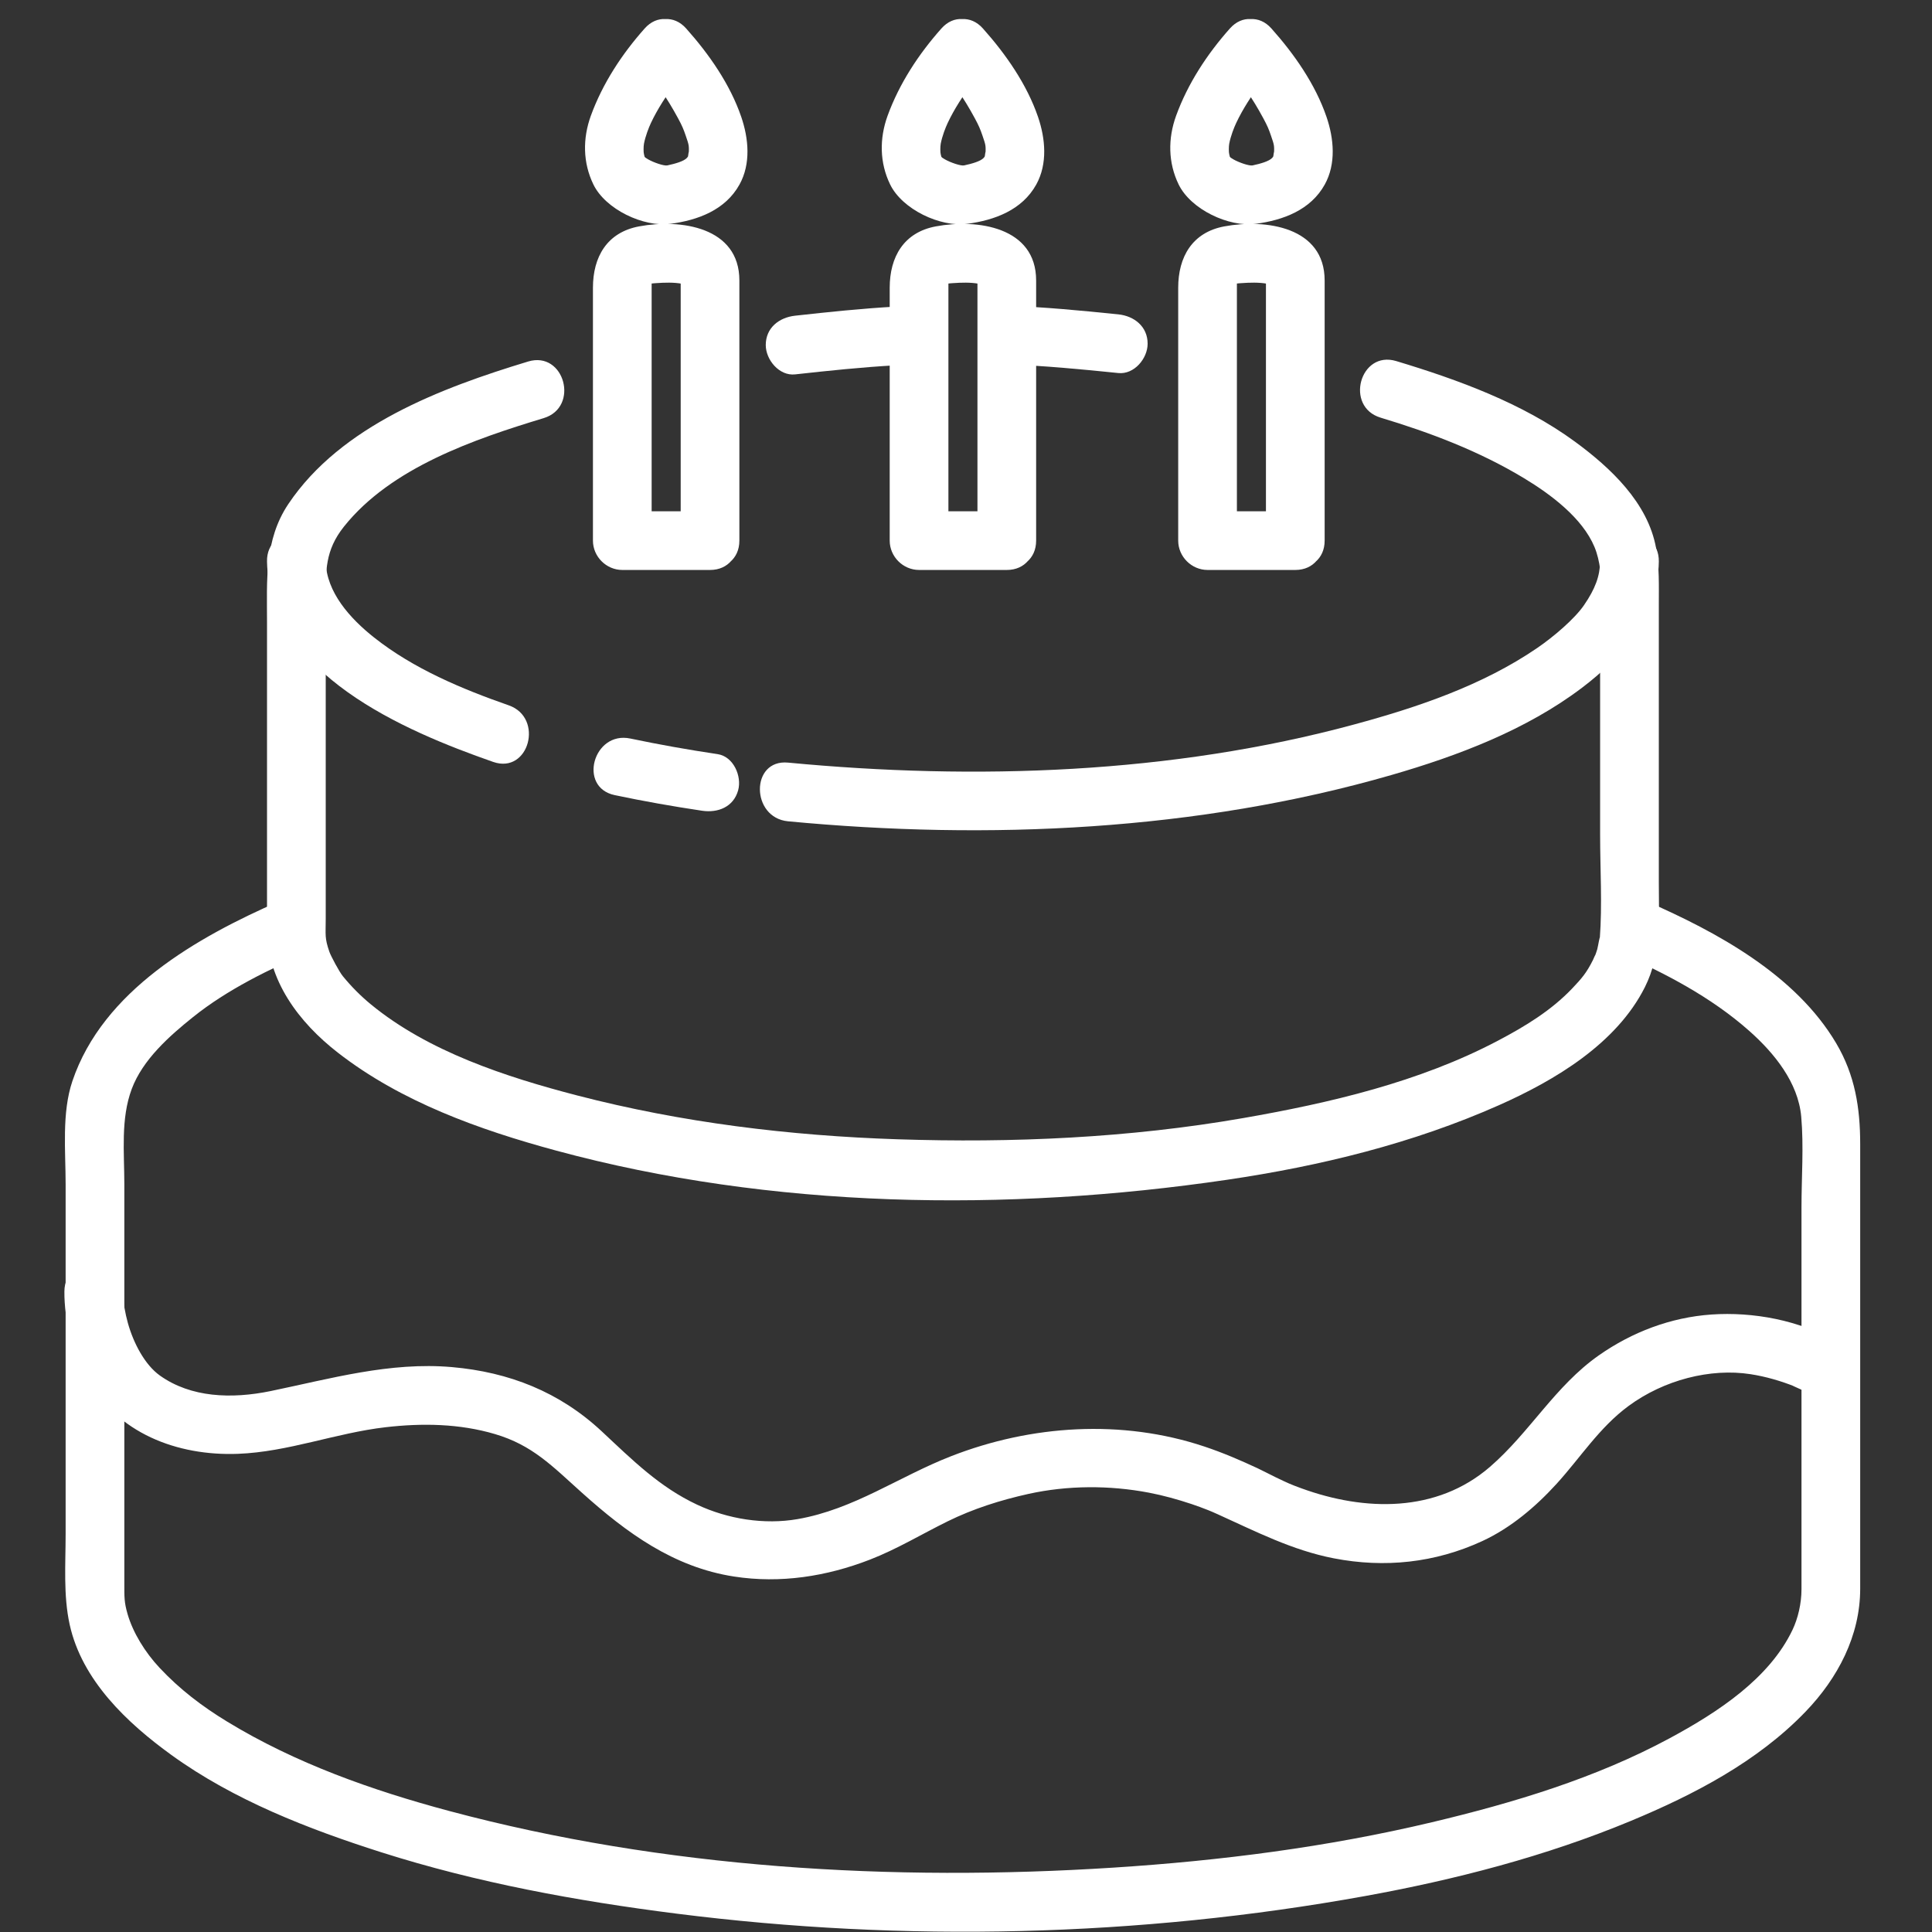
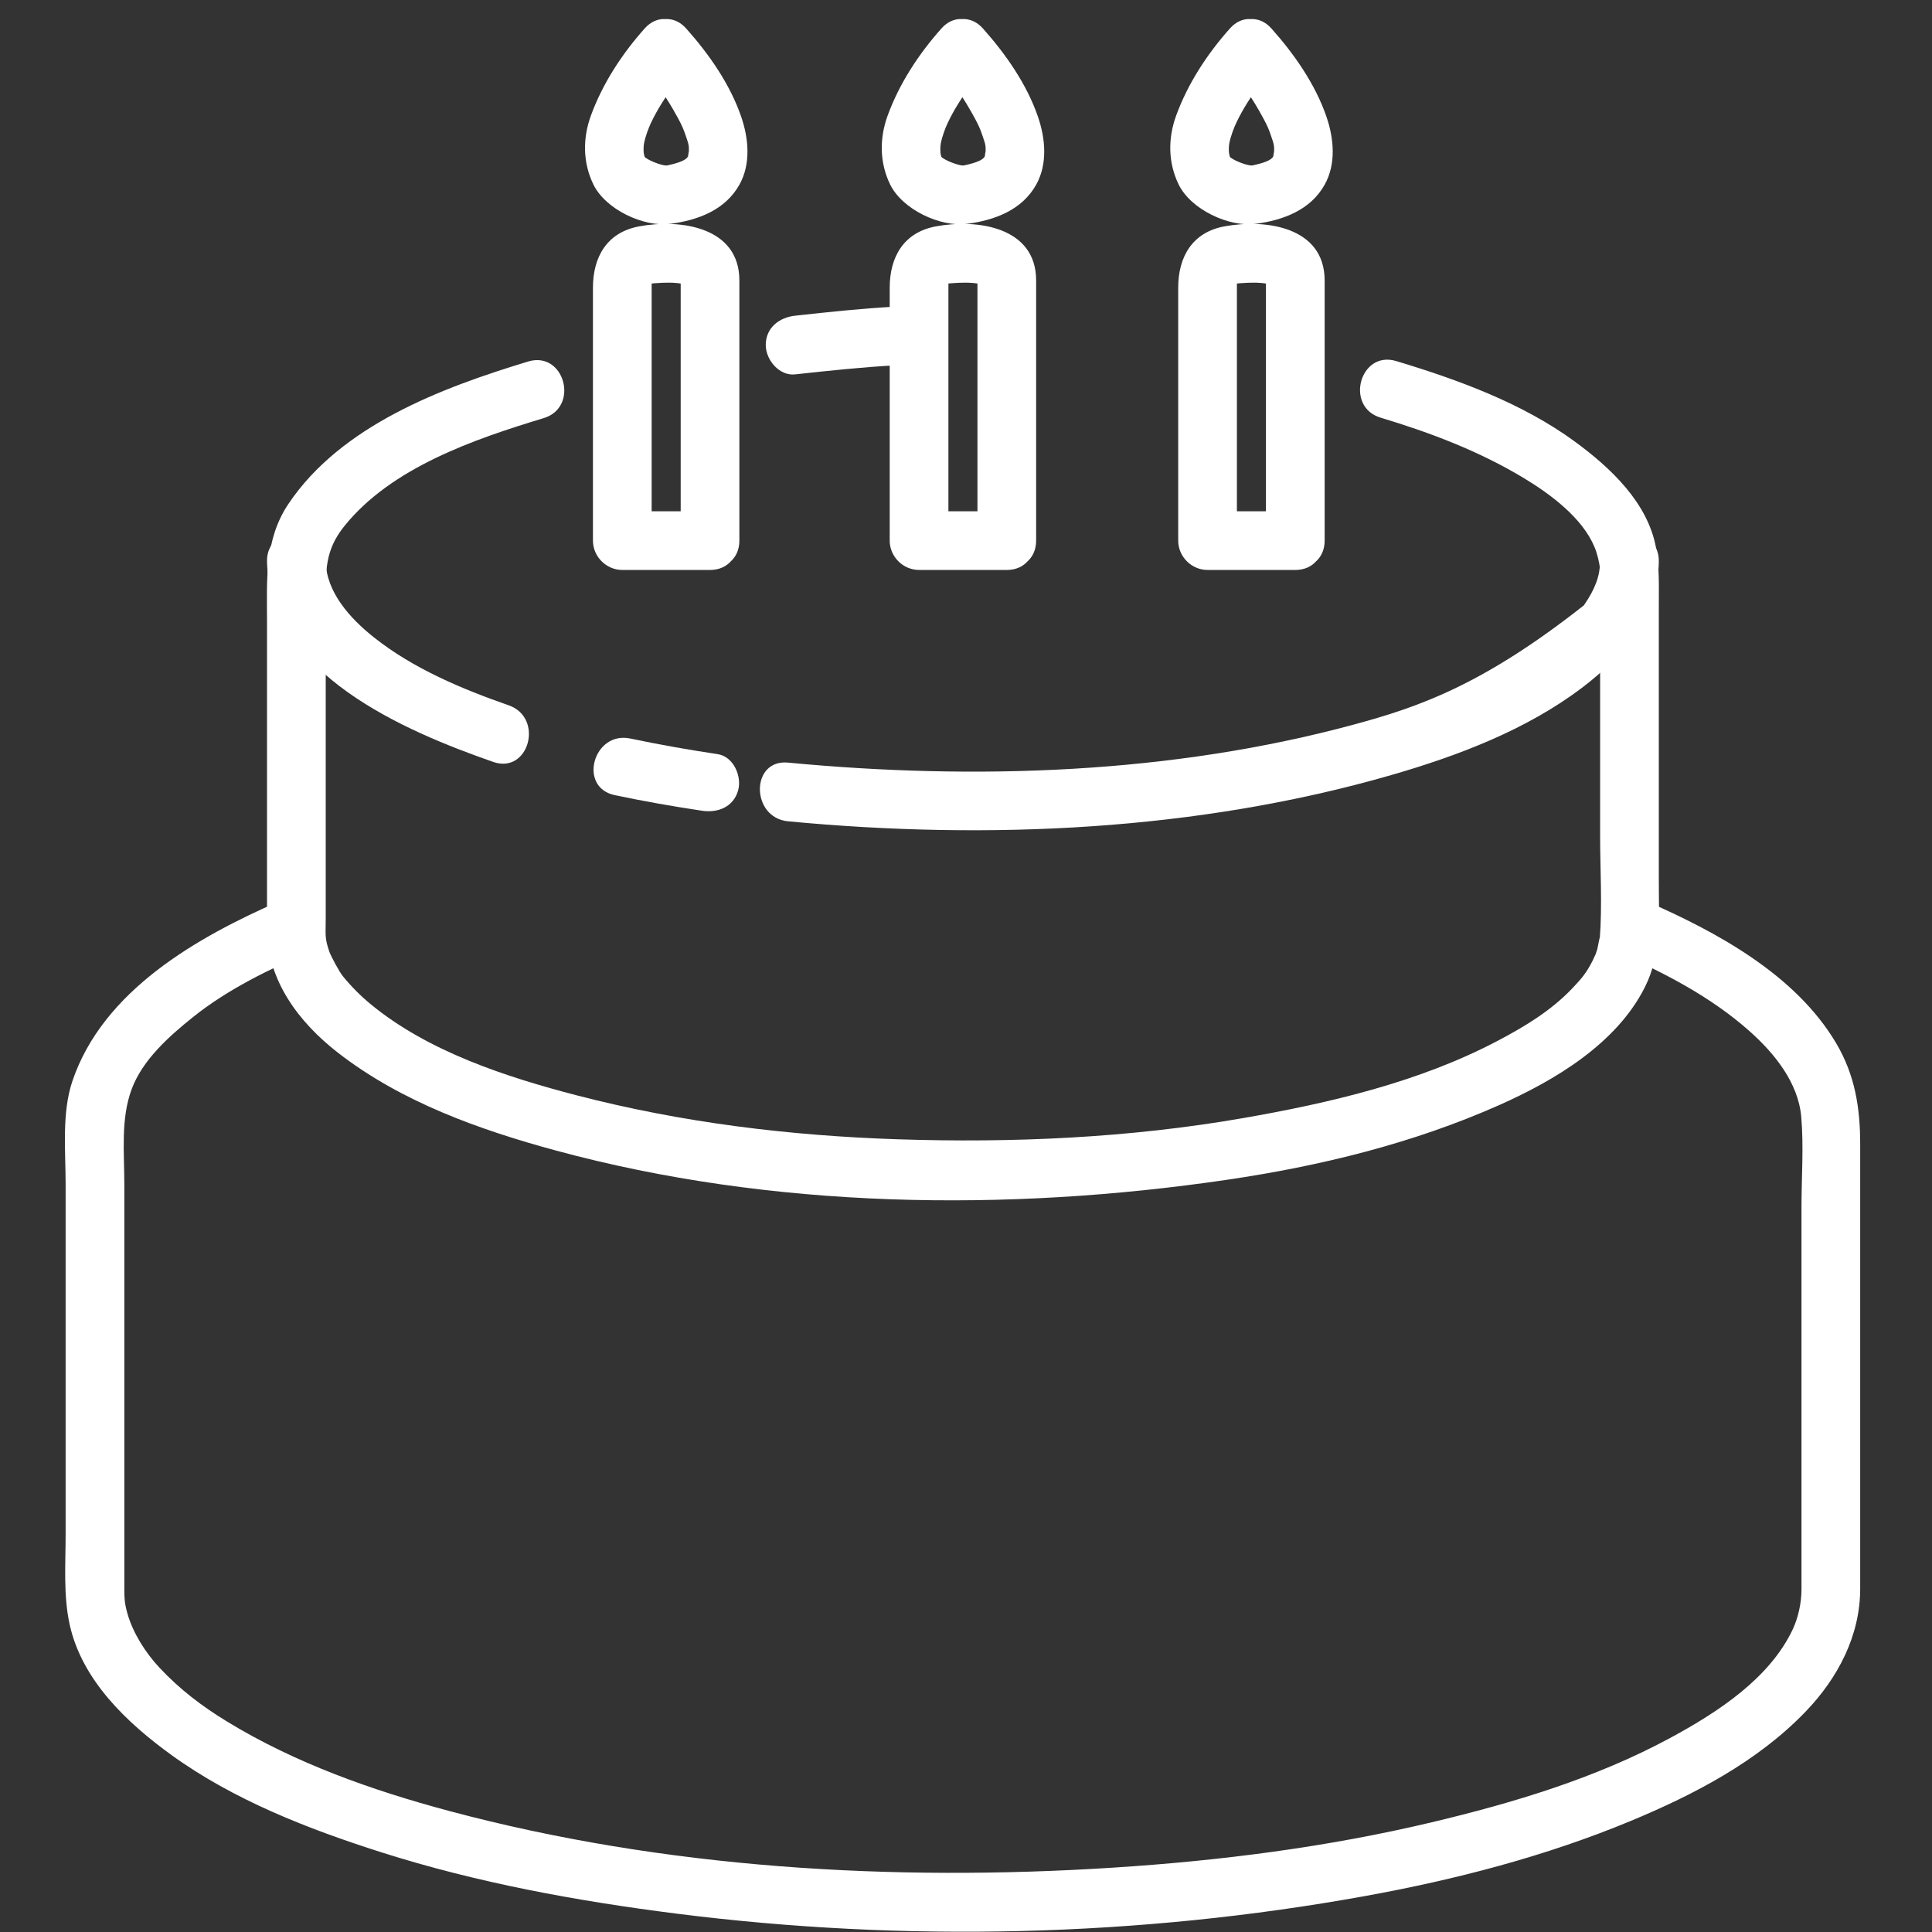
<svg xmlns="http://www.w3.org/2000/svg" width="500" zoomAndPan="magnify" viewBox="0 0 375 375" height="500" preserveAspectRatio="xMidYMid meet">
  <rect x="0" y="0" width="375" height="375" fill="#333333" stroke="none" />
  <defs>
    <clipPath id="128afed7bb">
      <path d="M 12.496 174 L 361.062 174 L 361.062 374.949 L 12.496 374.949 Z M 12.496 174 " clip-rule="nonzero" />
    </clipPath>
    <clipPath id="0af0934b38">
      <path d="M 12.422 245 L 360 245 L 360 307 L 12.422 307 Z M 12.422 245 " clip-rule="nonzero" />
    </clipPath>
  </defs>
  <path fill="#ffffff" d="M 201.113 104.934 C 201.113 88.102 201.113 71.27 201.113 54.438 C 201.113 44.055 189.707 42.438 181.645 43.941 C 175.395 45.105 172.691 49.898 172.691 55.852 C 172.691 66.289 172.691 76.723 172.691 87.16 C 172.691 93.082 172.691 99.012 172.691 104.934 C 172.691 108.039 175.281 110.629 178.391 110.629 C 184.062 110.629 189.742 110.629 195.418 110.629 C 202.766 110.629 202.766 99.238 195.418 99.238 C 189.742 99.238 184.062 99.238 178.391 99.238 C 180.289 101.137 182.188 103.035 184.086 104.934 C 184.086 88.102 184.086 71.27 184.086 54.438 C 184.086 53.973 183.602 55.086 183.094 55.285 C 183.754 55.023 184.242 55.008 184.949 54.957 C 186.562 54.844 188.363 54.781 189.953 55.074 C 191.488 55.363 190.035 55.066 189.699 54.184 C 189.723 54.25 189.723 54.398 189.723 54.496 C 189.723 54.863 189.723 55.227 189.723 55.59 C 189.723 59.723 189.723 63.852 189.723 67.98 C 189.723 79.145 189.723 90.309 189.723 101.469 C 189.723 102.625 189.723 103.781 189.723 104.934 C 189.723 112.277 201.113 112.277 201.113 104.934 " fill-opacity="1" fill-rule="nonzero" />
  <path fill="#ffffff" d="M 182.727 5.527 C 178.312 10.492 174.559 16.211 172.281 22.465 C 170.68 26.879 170.719 31.574 172.773 35.801 C 175.133 40.652 182.523 44.137 187.73 43.445 C 193.066 42.742 198.398 40.766 201.141 35.812 C 203.367 31.789 202.914 26.879 201.477 22.684 C 199.309 16.355 195.215 10.492 190.785 5.527 C 185.883 0.039 177.852 8.121 182.727 13.582 C 185.145 16.289 186.98 18.84 189.23 22.992 C 189.996 24.41 190.277 25.09 190.691 26.301 C 191.352 28.234 191.34 28.195 191.293 29.91 C 191.328 28.734 191.191 30.219 191.121 30.465 C 191.262 29.98 191.266 30.289 190.938 30.641 C 190.328 31.305 188.68 31.773 187.129 32.105 C 186.496 32.242 184.484 31.551 183.41 30.934 C 182.508 30.414 182.766 30.469 182.59 29.91 C 182.492 29.59 182.492 28.426 182.598 27.883 C 182.879 26.406 183.52 24.773 183.945 23.871 C 185.242 21.109 186.957 18.531 188.758 16.078 C 188.871 15.918 189.898 14.59 189.016 15.723 C 189.316 15.336 189.629 14.953 189.941 14.574 C 190.215 14.238 190.496 13.906 190.785 13.582 C 195.648 8.113 187.621 0.027 182.727 5.527 " fill-opacity="1" fill-rule="nonzero" />
  <path fill="#ffffff" d="M 257.113 104.934 C 257.113 88.102 257.113 71.27 257.113 54.438 C 257.113 44.055 245.707 42.438 237.641 43.941 C 231.391 45.105 228.688 49.898 228.688 55.852 C 228.688 66.289 228.688 76.723 228.688 87.16 C 228.688 93.082 228.688 99.012 228.688 104.934 C 228.688 108.039 231.281 110.629 234.387 110.629 C 240.062 110.629 245.738 110.629 251.414 110.629 C 258.762 110.629 258.762 99.238 251.414 99.238 C 245.738 99.238 240.062 99.238 234.387 99.238 C 236.285 101.137 238.184 103.035 240.082 104.934 C 240.082 88.102 240.082 71.27 240.082 54.438 C 240.082 53.973 239.598 55.086 239.09 55.285 C 239.754 55.023 240.238 55.008 240.949 54.957 C 242.559 54.844 244.363 54.781 245.953 55.074 C 247.484 55.363 246.031 55.066 245.695 54.184 C 245.723 54.25 245.719 54.398 245.719 54.496 C 245.719 54.863 245.719 55.227 245.719 55.59 C 245.719 59.723 245.719 63.852 245.719 67.98 C 245.719 79.145 245.719 90.309 245.719 101.469 C 245.719 102.625 245.719 103.781 245.719 104.934 C 245.719 112.277 257.113 112.277 257.113 104.934 " fill-opacity="1" fill-rule="nonzero" />
  <path fill="#ffffff" d="M 238.723 5.527 C 234.309 10.492 230.555 16.211 228.281 22.465 C 226.68 26.879 226.719 31.574 228.773 35.801 C 231.129 40.652 238.523 44.137 243.727 43.445 C 249.062 42.742 254.395 40.766 257.137 35.812 C 259.367 31.789 258.91 26.879 257.473 22.684 C 255.309 16.355 251.215 10.492 246.781 5.527 C 241.883 0.039 233.848 8.121 238.723 13.582 C 241.145 16.289 242.98 18.84 245.227 22.992 C 245.992 24.41 246.277 25.09 246.688 26.301 C 247.352 28.234 247.336 28.195 247.293 29.91 C 247.324 28.734 247.191 30.219 247.121 30.465 C 247.262 29.98 247.262 30.289 246.938 30.641 C 246.328 31.305 244.68 31.773 243.129 32.105 C 242.492 32.242 240.48 31.551 239.406 30.934 C 238.504 30.414 238.766 30.469 238.59 29.91 C 238.488 29.59 238.488 28.426 238.594 27.883 C 238.875 26.406 239.52 24.773 239.945 23.871 C 241.242 21.109 242.957 18.531 244.758 16.078 C 244.871 15.918 245.898 14.59 245.016 15.723 C 245.316 15.336 245.625 14.953 245.938 14.574 C 246.215 14.238 246.496 13.906 246.781 13.582 C 251.648 8.113 243.621 0.027 238.723 5.527 " fill-opacity="1" fill-rule="nonzero" />
  <path fill="#ffffff" d="M 143.512 104.934 C 143.512 88.102 143.512 71.27 143.512 54.438 C 143.512 44.055 132.109 42.438 124.047 43.941 C 117.789 45.105 115.09 49.898 115.09 55.852 C 115.09 66.289 115.09 76.723 115.09 87.16 C 115.09 93.082 115.09 99.012 115.09 104.934 C 115.09 108.039 117.684 110.629 120.789 110.629 C 126.465 110.629 132.141 110.629 137.816 110.629 C 145.168 110.629 145.168 99.238 137.816 99.238 C 132.141 99.238 126.465 99.238 120.789 99.238 C 122.688 101.137 124.586 103.035 126.484 104.934 C 126.484 88.102 126.484 71.27 126.484 54.438 C 126.484 53.973 126 55.086 125.492 55.285 C 126.156 55.023 126.641 55.008 127.352 54.957 C 128.961 54.844 130.766 54.781 132.355 55.074 C 133.887 55.363 132.438 55.066 132.098 54.184 C 132.125 54.25 132.121 54.398 132.121 54.496 C 132.121 54.863 132.121 55.227 132.121 55.59 C 132.121 59.723 132.121 63.852 132.121 67.98 C 132.121 79.145 132.121 90.309 132.121 101.469 C 132.121 102.625 132.121 103.781 132.121 104.934 C 132.121 112.277 143.512 112.277 143.512 104.934 " fill-opacity="1" fill-rule="nonzero" />
  <path fill="#ffffff" d="M 125.129 5.527 C 120.711 10.492 116.961 16.211 114.684 22.465 C 113.082 26.879 113.121 31.574 115.176 35.801 C 117.531 40.652 124.926 44.137 130.133 43.445 C 135.465 42.742 140.797 40.766 143.539 35.812 C 145.77 31.789 145.312 26.879 143.875 22.684 C 141.711 16.355 137.617 10.492 133.184 5.527 C 128.281 0.039 120.25 8.121 125.129 13.582 C 127.547 16.289 129.379 18.84 131.629 22.992 C 132.398 24.41 132.676 25.09 133.09 26.301 C 133.75 28.234 133.742 28.195 133.695 29.91 C 133.727 28.734 133.594 30.219 133.523 30.465 C 133.664 29.98 133.664 30.289 133.34 30.641 C 132.73 31.305 131.082 31.773 129.531 32.105 C 128.895 32.242 126.883 31.551 125.809 30.934 C 124.906 30.414 125.168 30.469 124.992 29.91 C 124.891 29.59 124.891 28.426 124.996 27.883 C 125.281 26.406 125.922 24.773 126.344 23.871 C 127.645 21.109 129.355 18.531 131.156 16.078 C 131.273 15.918 132.301 14.59 131.418 15.723 C 131.715 15.336 132.027 14.953 132.344 14.574 C 132.617 14.238 132.898 13.906 133.184 13.582 C 138.051 8.113 130.023 0.027 125.129 5.527 " fill-opacity="1" fill-rule="nonzero" />
  <g clip-path="url(#128afed7bb)">
    <path fill="#ffffff" d="M 54.262 174.914 C 38.242 181.922 19.996 192.254 14.051 209.844 C 11.965 216.012 12.738 223.422 12.738 229.84 C 12.738 252.48 12.738 275.117 12.738 297.754 C 12.738 303.551 12.273 309.625 13.523 315.328 C 15.902 326.145 24.668 334.422 33.277 340.645 C 45.379 349.398 59.828 355.008 73.961 359.512 C 92.613 365.453 111.965 368.984 131.355 371.441 C 175.531 377.035 221.062 375.965 264.887 368.035 C 282.48 364.848 299.965 360.32 316.504 353.453 C 328.797 348.344 341.129 341.934 350.461 332.23 C 356.703 325.75 361.062 317.504 361.062 308.363 C 361.062 301.273 361.062 294.18 361.062 287.09 C 361.062 265.418 361.062 243.746 361.062 222.07 C 361.062 215.074 360.066 208.688 356.406 202.5 C 348.527 189.18 333.238 180.902 319.539 174.914 C 316.695 173.668 313.449 174.047 311.746 176.957 C 310.316 179.398 310.941 183.504 313.789 184.75 C 322.957 188.758 332.059 193.461 339.582 200.145 C 344.379 204.41 349.027 210.102 349.617 216.746 C 350.125 222.535 349.668 228.535 349.668 234.332 C 349.668 256.746 349.668 279.156 349.668 301.566 C 349.668 303.867 349.668 306.168 349.668 308.469 C 349.668 311.262 348.977 314.145 347.922 316.359 C 343.445 325.75 333.559 332.281 324.09 337.387 C 309.703 345.145 293.762 349.934 277.926 353.699 C 257.648 358.523 236.91 361.168 216.129 362.504 C 173.164 365.258 128.934 362.664 87.223 351.52 C 72.246 347.512 57.375 342.262 44.09 334.164 C 39.219 331.195 34.875 327.891 30.969 323.715 C 28.137 320.695 25.801 316.875 24.766 313.297 C 24.09 310.969 24.133 310.02 24.133 307.195 C 24.133 304.047 24.133 300.902 24.133 297.754 C 24.133 286.477 24.133 275.195 24.133 263.918 C 24.133 252.559 24.133 241.199 24.133 229.84 C 24.133 223.73 23.398 217.172 25.574 211.359 C 27.699 205.68 32.859 201.105 37.441 197.434 C 44.133 192.059 52.191 188.168 60.012 184.75 C 62.859 183.504 63.484 179.398 62.055 176.957 C 60.352 174.047 57.105 173.668 54.262 174.914 " fill-opacity="1" fill-rule="nonzero" />
  </g>
  <path fill="#ffffff" d="M 173.922 59.512 C 167.371 59.867 160.852 60.559 154.328 61.277 C 151.242 61.617 148.633 63.609 148.633 66.973 C 148.633 69.816 151.238 73.012 154.328 72.668 C 160.852 71.949 167.371 71.262 173.922 70.902 C 181.23 70.508 181.27 59.113 173.922 59.512 " fill-opacity="1" fill-rule="nonzero" />
-   <path fill="#ffffff" d="M 217.059 61.016 C 209.852 60.277 202.656 59.586 195.418 59.336 C 188.066 59.078 188.09 70.473 195.418 70.727 C 202.656 70.977 209.852 71.668 217.059 72.406 C 220.152 72.727 222.754 69.578 222.754 66.711 C 222.754 63.371 220.148 61.336 217.059 61.016 " fill-opacity="1" fill-rule="nonzero" />
  <path fill="#ffffff" d="M 102.504 70.172 C 85.691 75.27 66.211 82.574 55.977 97.816 C 51.262 104.84 51.828 112.73 51.828 120.719 C 51.828 140.586 51.828 160.461 51.828 180.332 C 51.828 190.273 58.016 198.441 65.57 204.312 C 77.852 213.867 93.043 219.289 107.91 223.32 C 149.801 234.676 195.418 235.281 238.156 228.996 C 256.254 226.332 274.215 221.949 290.969 214.508 C 301.805 209.691 313.766 202.582 319.277 191.594 C 322.523 185.125 321.977 178.234 321.977 171.238 C 321.977 159.586 321.977 147.934 321.977 136.277 C 321.977 129.938 321.977 123.598 321.977 117.258 C 321.977 113.594 322.094 110.023 321.445 106.398 C 319.867 97.57 312.578 90.773 305.707 85.734 C 295.504 78.25 283.012 73.703 271.004 70.082 C 263.949 67.957 260.961 78.953 267.973 81.066 C 277.66 83.984 287.105 87.566 295.789 92.805 C 301.016 95.957 307.137 100.539 309.484 106.156 C 311.754 111.586 310.582 119.754 310.582 125.996 C 310.582 138.008 310.582 150.016 310.582 162.027 C 310.582 168.719 311.02 175.566 310.516 182.246 C 310.598 181.125 310.172 183.738 310.027 184.25 C 309.883 184.754 309.695 185.242 309.512 185.734 C 309.93 184.625 309.238 186.242 309.195 186.332 C 307.926 188.859 307.043 189.867 305.223 191.793 C 301.129 196.121 296.016 199.223 290.746 201.996 C 275.512 210.031 258.105 214.094 241.254 217.027 C 219.172 220.871 196.566 221.871 174.195 221.133 C 153.254 220.445 132.305 217.891 112.008 212.621 C 98.191 209.031 83.113 204.102 71.98 194.941 C 69.992 193.305 68.172 191.469 66.543 189.473 C 65.855 188.637 64.215 185.559 63.934 184.746 C 62.988 182.023 63.223 181.484 63.223 178.43 C 63.223 157.75 63.223 137.07 63.223 116.391 C 63.223 110.801 63.062 106.848 66.77 102.203 C 75.906 90.754 92.059 85.242 105.535 81.156 C 112.547 79.027 109.555 68.031 102.504 70.172 " fill-opacity="1" fill-rule="nonzero" />
-   <path fill="#ffffff" d="M 152.957 159.414 C 191.773 163.102 232.457 161.289 270.074 150.43 C 282.992 146.699 296.273 141.668 307.078 133.484 C 314.988 127.5 321.824 119.379 321.977 108.996 C 322.086 101.645 310.691 101.656 310.582 108.996 C 310.543 111.781 309.656 114.273 307.434 117.492 C 305.645 120.094 301.609 123.562 298.344 125.793 C 287.715 133.047 275.184 137.277 262.863 140.613 C 227.422 150.223 189.352 151.484 152.957 148.023 C 145.641 147.328 145.711 158.723 152.957 159.414 " fill-opacity="1" fill-rule="nonzero" />
+   <path fill="#ffffff" d="M 152.957 159.414 C 191.773 163.102 232.457 161.289 270.074 150.43 C 282.992 146.699 296.273 141.668 307.078 133.484 C 314.988 127.5 321.824 119.379 321.977 108.996 C 322.086 101.645 310.691 101.656 310.582 108.996 C 310.543 111.781 309.656 114.273 307.434 117.492 C 287.715 133.047 275.184 137.277 262.863 140.613 C 227.422 150.223 189.352 151.484 152.957 148.023 C 145.641 147.328 145.711 158.723 152.957 159.414 " fill-opacity="1" fill-rule="nonzero" />
  <path fill="#ffffff" d="M 119.309 154.332 C 124.934 155.516 130.586 156.516 136.266 157.363 C 139.336 157.824 142.379 156.648 143.277 153.387 C 144.023 150.672 142.375 146.84 139.297 146.379 C 133.613 145.531 127.961 144.531 122.34 143.348 C 115.172 141.84 112.121 152.816 119.309 154.332 " fill-opacity="1" fill-rule="nonzero" />
  <path fill="#ffffff" d="M 51.828 108.996 C 52.285 130.773 78.48 141.867 95.723 147.887 C 102.676 150.32 105.641 139.312 98.75 136.906 C 89.613 133.715 80.258 129.797 72.605 123.734 C 67.934 120.039 63.348 114.93 63.223 108.996 C 63.062 101.66 51.672 101.645 51.828 108.996 " fill-opacity="1" fill-rule="nonzero" />
  <g clip-path="url(#0af0934b38)">
-     <path fill="#ffffff" d="M 12.5 250.645 C 12.441 256.379 14.188 262.348 16.855 267.371 C 22.617 278.188 34.418 282.625 46.168 282.188 C 55.938 281.824 65.18 278.137 74.852 277.023 C 81.949 276.203 89.168 276.316 96.055 278.348 C 103.34 280.496 107.133 284.512 113.027 289.801 C 121.637 297.52 130.715 304.188 142.473 306.004 C 151.457 307.395 160.438 305.992 168.871 302.715 C 174.121 300.676 178.891 297.777 183.922 295.297 C 188.887 292.852 194.203 291.168 199.598 289.973 C 207.234 288.285 215.348 288.266 223.023 289.73 C 225.832 290.27 228.594 291.039 231.309 291.945 C 232.383 292.301 233.445 292.703 234.5 293.117 C 234.691 293.191 236.23 293.84 234.883 293.266 C 235.363 293.473 235.84 293.684 236.316 293.898 C 243.73 297.25 250.805 300.902 258.891 302.469 C 268.77 304.387 278.551 303.348 287.699 299.129 C 293.234 296.574 298.102 292.441 302.172 287.965 C 306.824 282.84 310.422 277.09 316.086 272.91 C 322.961 267.836 332.004 265.523 339.77 266.727 C 342.746 267.188 345.656 268.039 348.445 269.148 C 346.926 268.547 349.246 269.531 349.695 269.758 C 350.008 269.914 350.32 270.078 350.621 270.258 C 356.953 274.012 362.684 264.164 356.371 260.422 C 349.32 256.242 340.25 254.59 332.176 255.148 C 324.285 255.699 316.789 258.547 310.332 263.074 C 301.844 269.027 296.934 278.027 289.215 284.703 C 278.816 293.703 264.863 293.34 252.645 288.898 C 250.496 288.117 249.957 287.863 247.621 286.742 C 246.426 286.168 245.266 285.535 244.066 284.973 C 240.691 283.402 237.27 281.934 233.742 280.762 C 217.754 275.43 200.172 276.57 184.586 282.656 C 174.43 286.621 165.754 292.953 154.824 294.855 C 148.324 295.988 141.277 294.848 135.328 292.066 C 127.992 288.629 122.797 283.426 116.785 277.812 C 108.609 270.184 98.82 266.32 87.711 265.352 C 75.66 264.305 64.191 267.598 52.535 270.004 C 44.953 271.566 37.059 271.285 31.035 266.992 C 28.109 264.902 25.902 260.691 24.812 256.77 C 24.543 255.809 24.336 254.832 24.16 253.852 C 23.809 251.926 24.203 254.781 24.004 252.73 C 23.938 252.039 23.887 251.336 23.895 250.645 C 23.965 243.297 12.57 243.301 12.5 250.645 " fill-opacity="1" fill-rule="nonzero" />
-   </g>
+     </g>
</svg>